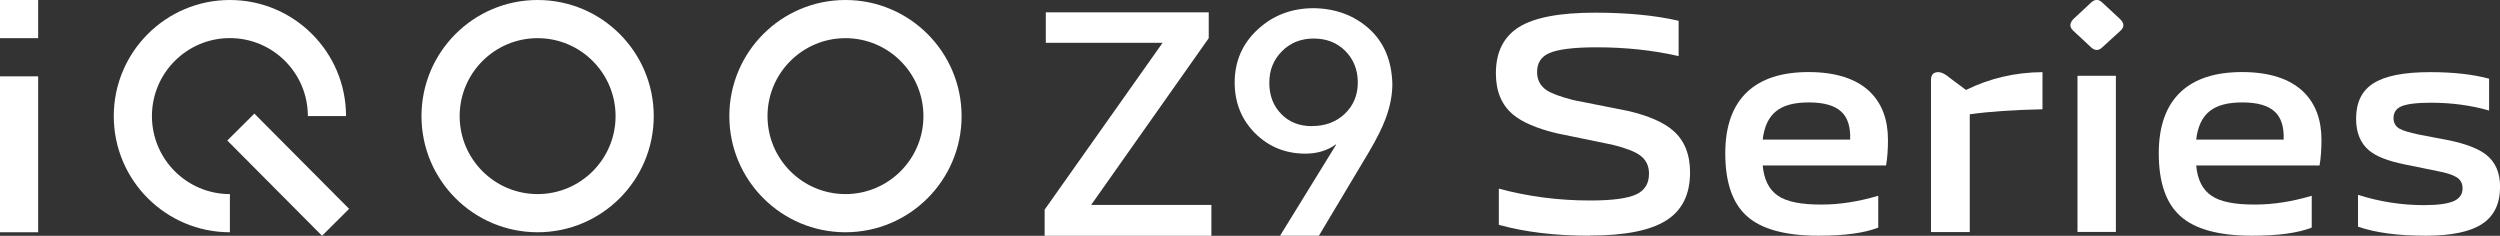
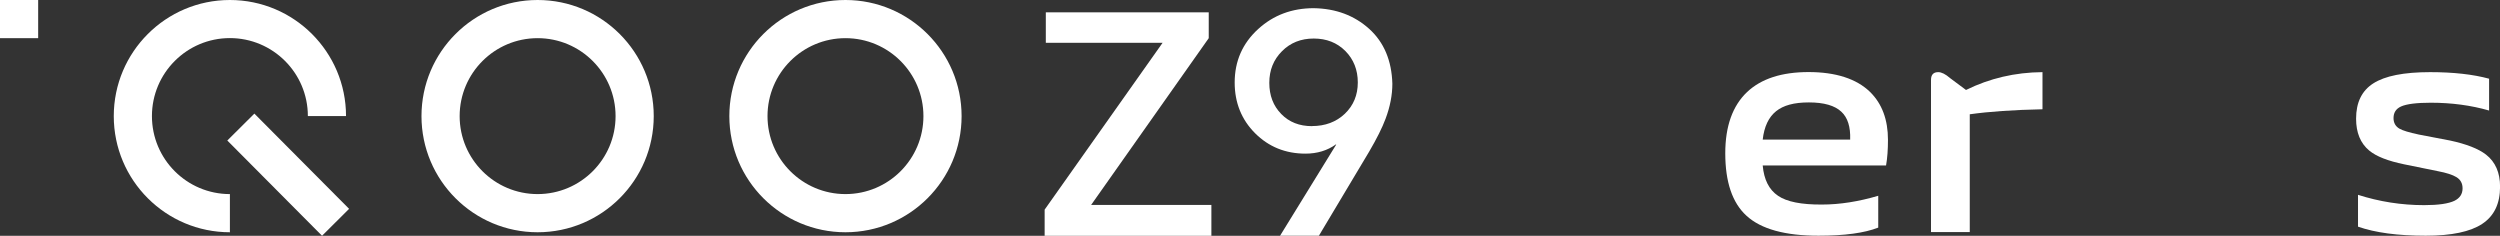
<svg xmlns="http://www.w3.org/2000/svg" id="_图层_1" data-name="图层 1" viewBox="0 0 339.28 32">
  <rect x="0" y="0" width="339.28" height="32" fill="#333333" stroke="none" />
  <defs>
    <style>
      .cls-1 {
        fill-rule: evenodd;
      }

      .cls-1, .cls-2 {
        fill: #fff;
        stroke-width: 0px;
      }
    </style>
  </defs>
  <g>
    <rect class="cls-2" x="0" y="0" width="5.18" height="5.18" />
-     <rect class="cls-2" x="0" y="10.36" width="5.18" height="21.16" />
    <path class="cls-1" d="M20.62,15.75c0-5.84,4.74-10.58,10.58-10.58s10.58,4.74,10.58,10.58h5.18C46.96,7.06,39.9,0,31.2,0s-15.76,7.06-15.76,15.76,7.06,15.76,15.76,15.76h0v-5.18h0c-5.84,0-10.58-4.74-10.58-10.58h0Z" />
    <path class="cls-1" d="M72.96,0C64.26,0,57.2,7.06,57.2,15.76s7.06,15.76,15.76,15.76,15.76-7.06,15.76-15.76S81.67,0,72.96,0h0ZM72.96,26.34h0c-5.84,0-10.58-4.74-10.58-10.58s4.74-10.58,10.58-10.58,10.58,4.74,10.58,10.58-4.74,10.58-10.58,10.58Z" />
    <path class="cls-1" d="M114.74,0C106.03,0,98.98,7.06,98.98,15.76s7.06,15.76,15.76,15.76,15.76-7.06,15.76-15.76S123.44,0,114.74,0h0ZM114.74,26.34h0c-5.84,0-10.58-4.74-10.58-10.58s4.74-10.58,10.58-10.58,10.58,4.74,10.58,10.58-4.74,10.58-10.58,10.58Z" />
    <rect class="cls-2" x="36.53" y="14.59" width="5.18" height="18.23" transform="translate(-5.34 34.49) rotate(-44.85)" />
  </g>
  <g>
    <path class="cls-2" d="M157.77,5.81h-15.84V1.67h22.11v3.51l-15.96,22.63h16.32v4.19h-22.63v-3.55l16-22.63h0Z" />
    <path class="cls-2" d="M181.32,19.62v-.04c-1.17.85-2.56,1.27-4.15,1.27-2.72,0-5-.93-6.84-2.77s-2.77-4.15-2.77-6.88c0-2.9,1.06-5.32,3.19-7.26,2.07-1.89,4.59-2.83,7.54-2.83,3.01.05,5.51.99,7.53,2.81,2.01,1.82,3.05,4.31,3.14,7.44,0,1.54-.31,3.13-.92,4.75-.45,1.22-1.2,2.71-2.23,4.47l-6.82,11.41h-5.27l7.62-12.37h0ZM178.04,17.11c1.81,0,3.3-.56,4.47-1.67,1.17-1.12,1.76-2.54,1.76-4.25s-.57-3.14-1.69-4.27c-1.13-1.13-2.56-1.69-4.29-1.69s-3.17.57-4.31,1.72c-1.15,1.15-1.72,2.57-1.72,4.29s.54,3.13,1.62,4.23c1.08,1.11,2.47,1.65,4.17,1.65h0Z" />
  </g>
  <g>
-     <path class="cls-2" d="M215.74,31.99c-4.66,0-8.77-.49-12.33-1.48v-4.91c3.95,1.07,8.08,1.61,12.38,1.61,3.02,0,5.13-.28,6.31-.85,1.13-.54,1.69-1.47,1.69-2.8,0-1.05-.4-1.87-1.19-2.46-.68-.51-1.91-.99-3.69-1.44l-7.63-1.57c-2.71-.65-4.69-1.5-5.94-2.54-1.55-1.3-2.33-3.16-2.33-5.6,0-2.88,1.05-4.97,3.14-6.28,2.09-1.3,5.52-1.95,10.3-1.95,4.41,0,8.19.37,11.36,1.1v4.79c-3.48-.79-7.18-1.19-11.11-1.19-3.14,0-5.3.27-6.49.81-1.07.48-1.61,1.33-1.61,2.54,0,1.05.42,1.87,1.27,2.46.68.45,1.89.9,3.64,1.35l7.46,1.48c2.77.65,4.81,1.54,6.1,2.67,1.53,1.33,2.29,3.22,2.29,5.68,0,3-1.09,5.17-3.27,6.53s-5.63,2.03-10.38,2.03h0Z" />
    <path class="cls-2" d="M246.81,31.99c-4.55,0-7.82-.9-9.79-2.71-1.92-1.75-2.88-4.57-2.88-8.48,0-3.67.99-6.44,2.96-8.31,1.92-1.81,4.7-2.71,8.35-2.71s6.51.9,8.35,2.71c1.61,1.58,2.42,3.75,2.42,6.49,0,1.3-.08,2.46-.26,3.48h-16.74c.17,1.92.86,3.29,2.08,4.11,1.19.82,3.18,1.21,5.97,1.19,2.4,0,4.95-.4,7.63-1.19v4.32c-1.87.73-4.56,1.1-8.1,1.1h0ZM251.09,18.94c.06-1.73-.34-2.98-1.19-3.77-.9-.85-2.37-1.27-4.41-1.27s-3.46.4-4.45,1.19c-1.02.82-1.62,2.1-1.82,3.86h11.87Z" />
    <path class="cls-2" d="M262.06,10.85c0-.71.33-1.06.98-1.06.45,0,.99.27,1.61.81l2.16,1.61c3.2-1.58,6.65-2.39,10.38-2.42v5.04c-3.96.08-7.25.31-9.87.68v15.98h-5.26V10.85h0Z" />
-     <path class="cls-2" d="M281.39,4.19c-.54-.48-.55-1-.04-1.57l2.41-2.25c.54-.51,1.06-.51,1.57,0l2.42,2.25c.56.56.56,1.08,0,1.57l-2.42,2.21c-.51.51-1.03.51-1.57,0l-2.37-2.21s0,0,0,0ZM281.94,10.29h5.21v21.19h-5.21V10.29Z" />
-     <path class="cls-2" d="M305.64,31.99c-4.55,0-7.82-.9-9.79-2.71-1.92-1.75-2.88-4.57-2.88-8.48,0-3.67.99-6.44,2.96-8.31,1.92-1.81,4.7-2.71,8.35-2.71s6.51.9,8.35,2.71c1.61,1.58,2.42,3.75,2.42,6.49,0,1.3-.08,2.46-.26,3.48h-16.74c.17,1.92.86,3.29,2.08,4.11,1.19.82,3.18,1.21,5.97,1.19,2.4,0,4.95-.4,7.63-1.19v4.32c-1.87.73-4.56,1.1-8.1,1.1h0ZM309.92,18.94c.06-1.73-.34-2.98-1.19-3.77-.9-.85-2.37-1.27-4.41-1.27s-3.46.4-4.45,1.19c-1.02.82-1.62,2.1-1.82,3.86h11.87Z" />
    <path class="cls-2" d="M329.2,31.99c-3.79,0-6.85-.41-9.19-1.23v-4.32c2.91.93,5.9,1.4,8.98,1.4,1.92,0,3.29-.2,4.11-.59.74-.37,1.1-.93,1.1-1.69,0-.68-.28-1.19-.85-1.53-.51-.31-1.34-.58-2.5-.8l-4.57-.93c-2.2-.45-3.79-1.07-4.75-1.87-1.19-.99-1.78-2.43-1.78-4.32,0-2.21.78-3.8,2.33-4.79,1.58-1.02,4.15-1.53,7.71-1.53,3.16,0,5.83.3,8.01.89v4.32c-2.46-.71-5.1-1.06-7.92-1.06-1.92,0-3.27.17-4.03.51-.68.31-1.02.83-1.02,1.57,0,.65.27,1.13.8,1.44.45.26,1.33.52,2.63.8l4.24.81c2.23.48,3.86,1.12,4.88,1.91,1.27.99,1.91,2.44,1.91,4.36,0,2.29-.8,3.97-2.42,5.04-1.61,1.07-4.17,1.61-7.67,1.61h0Z" />
  </g>
</svg>